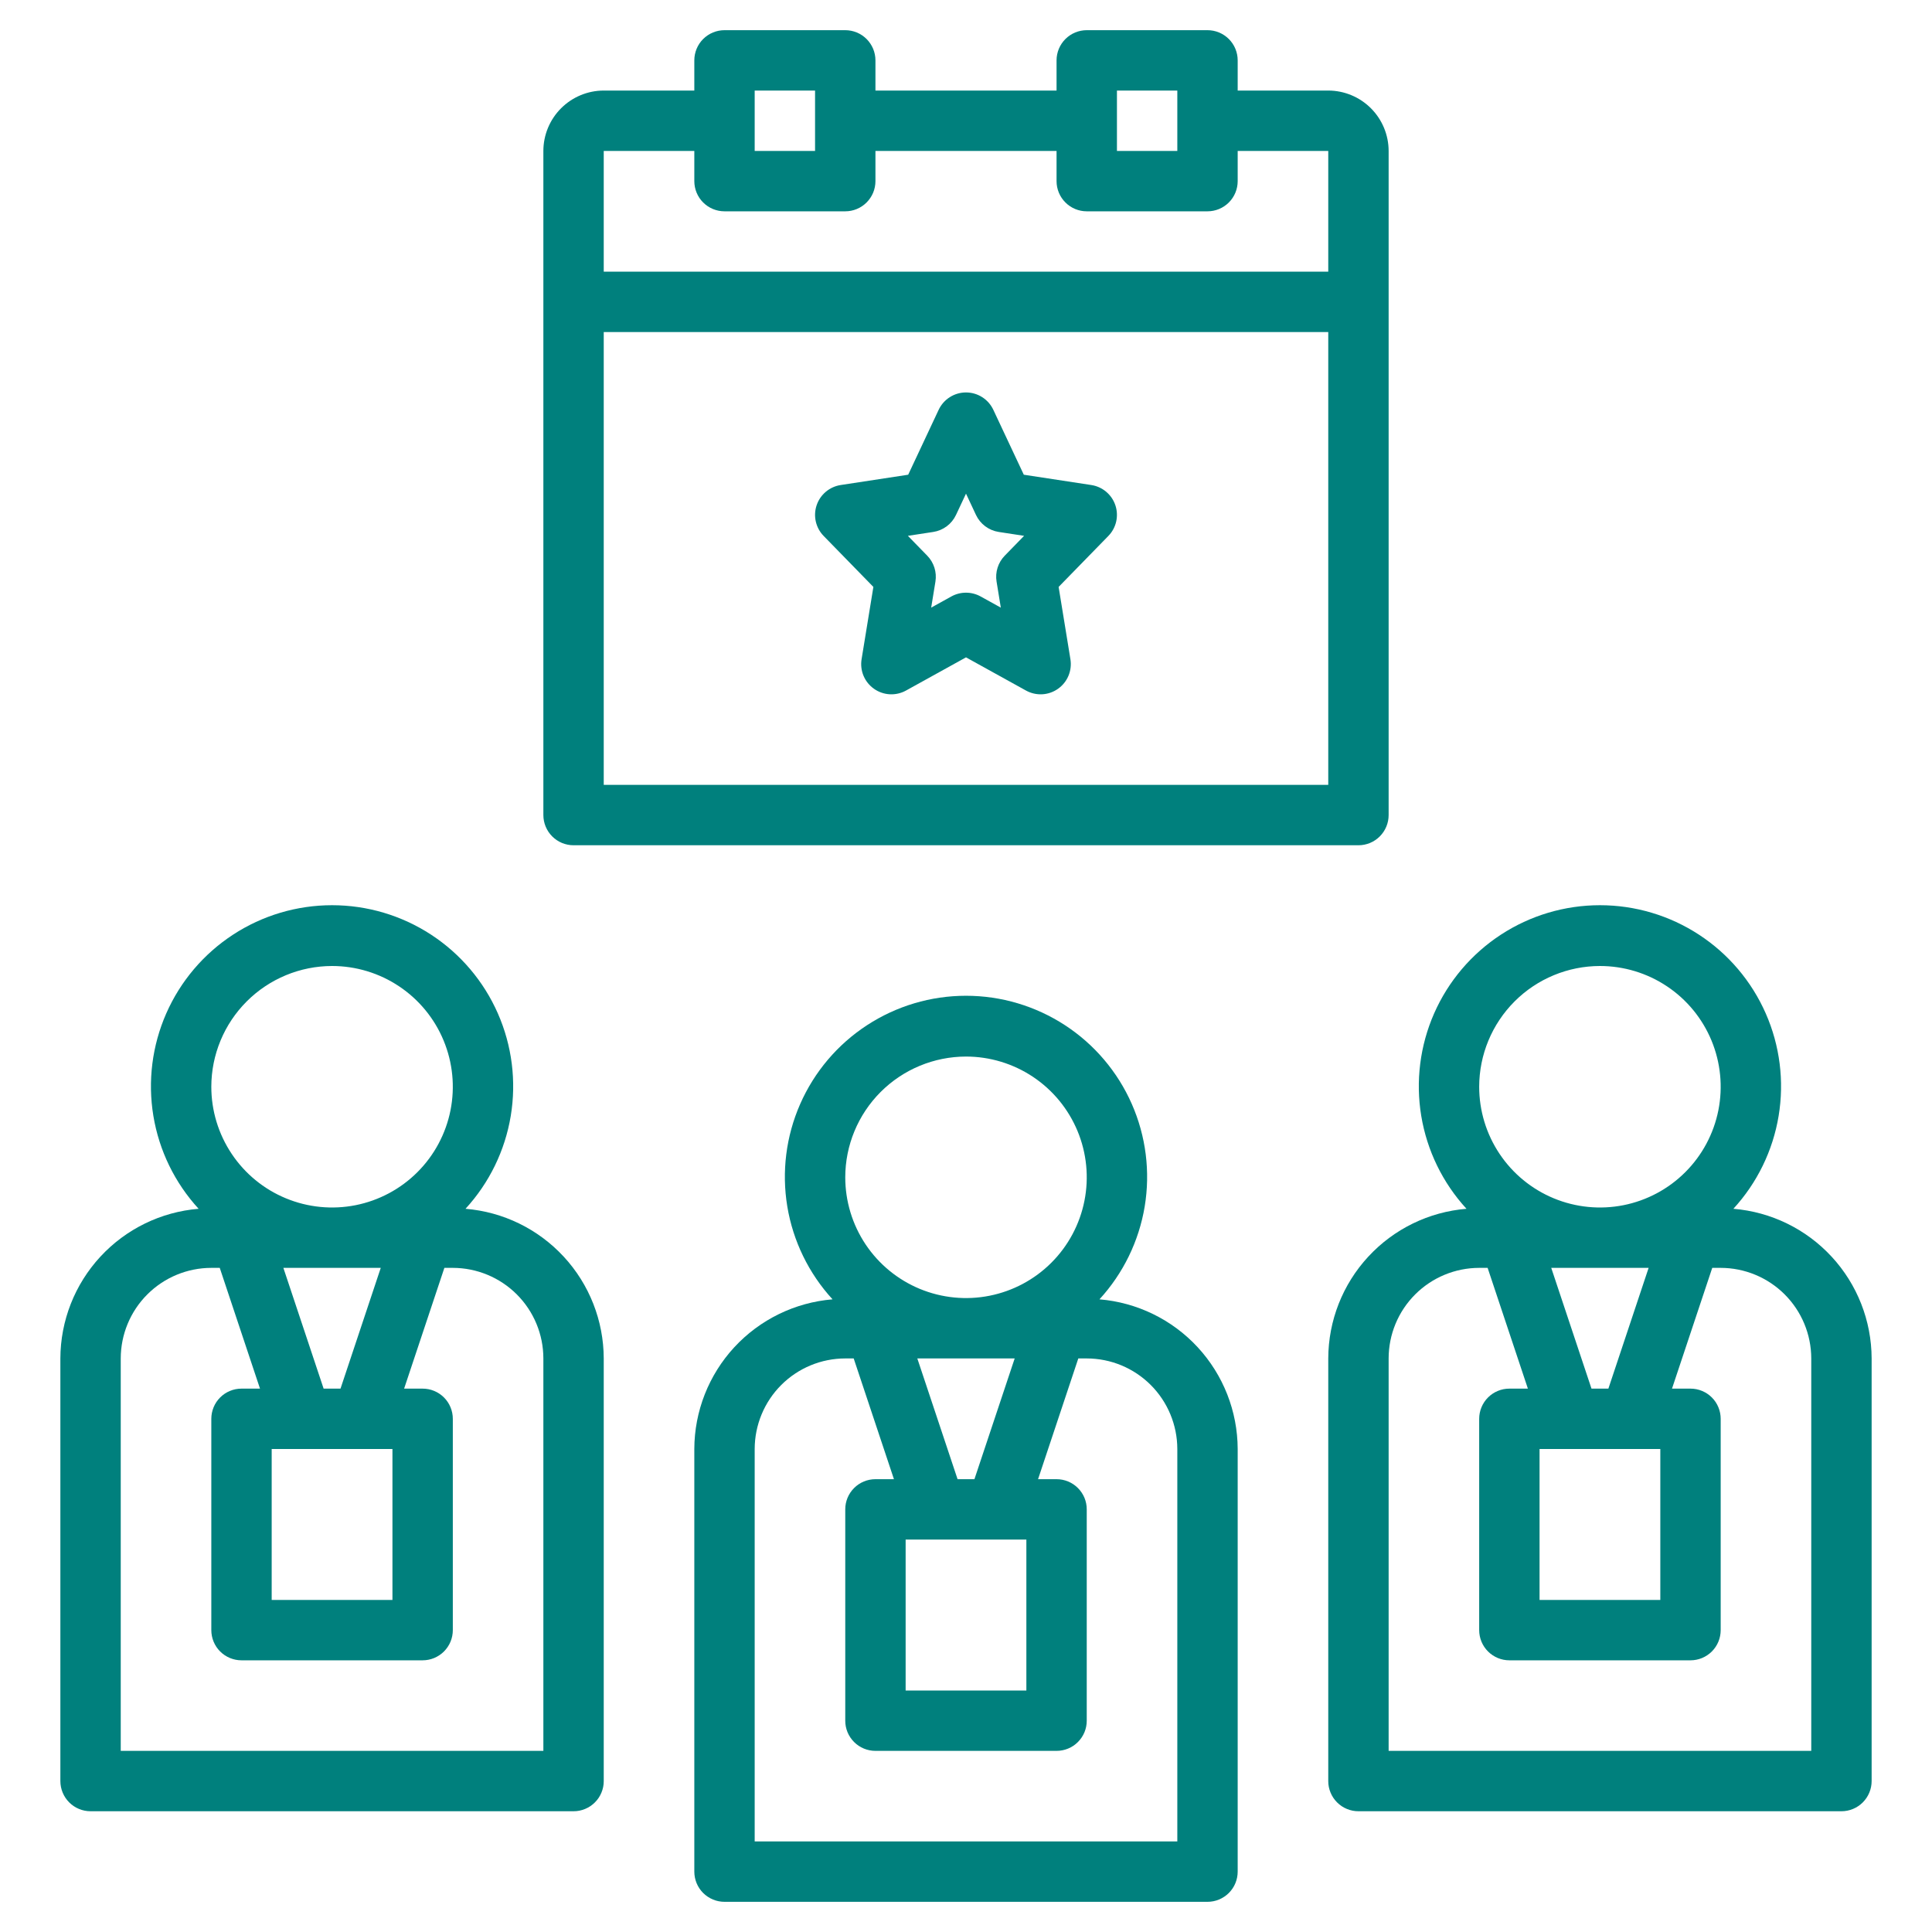
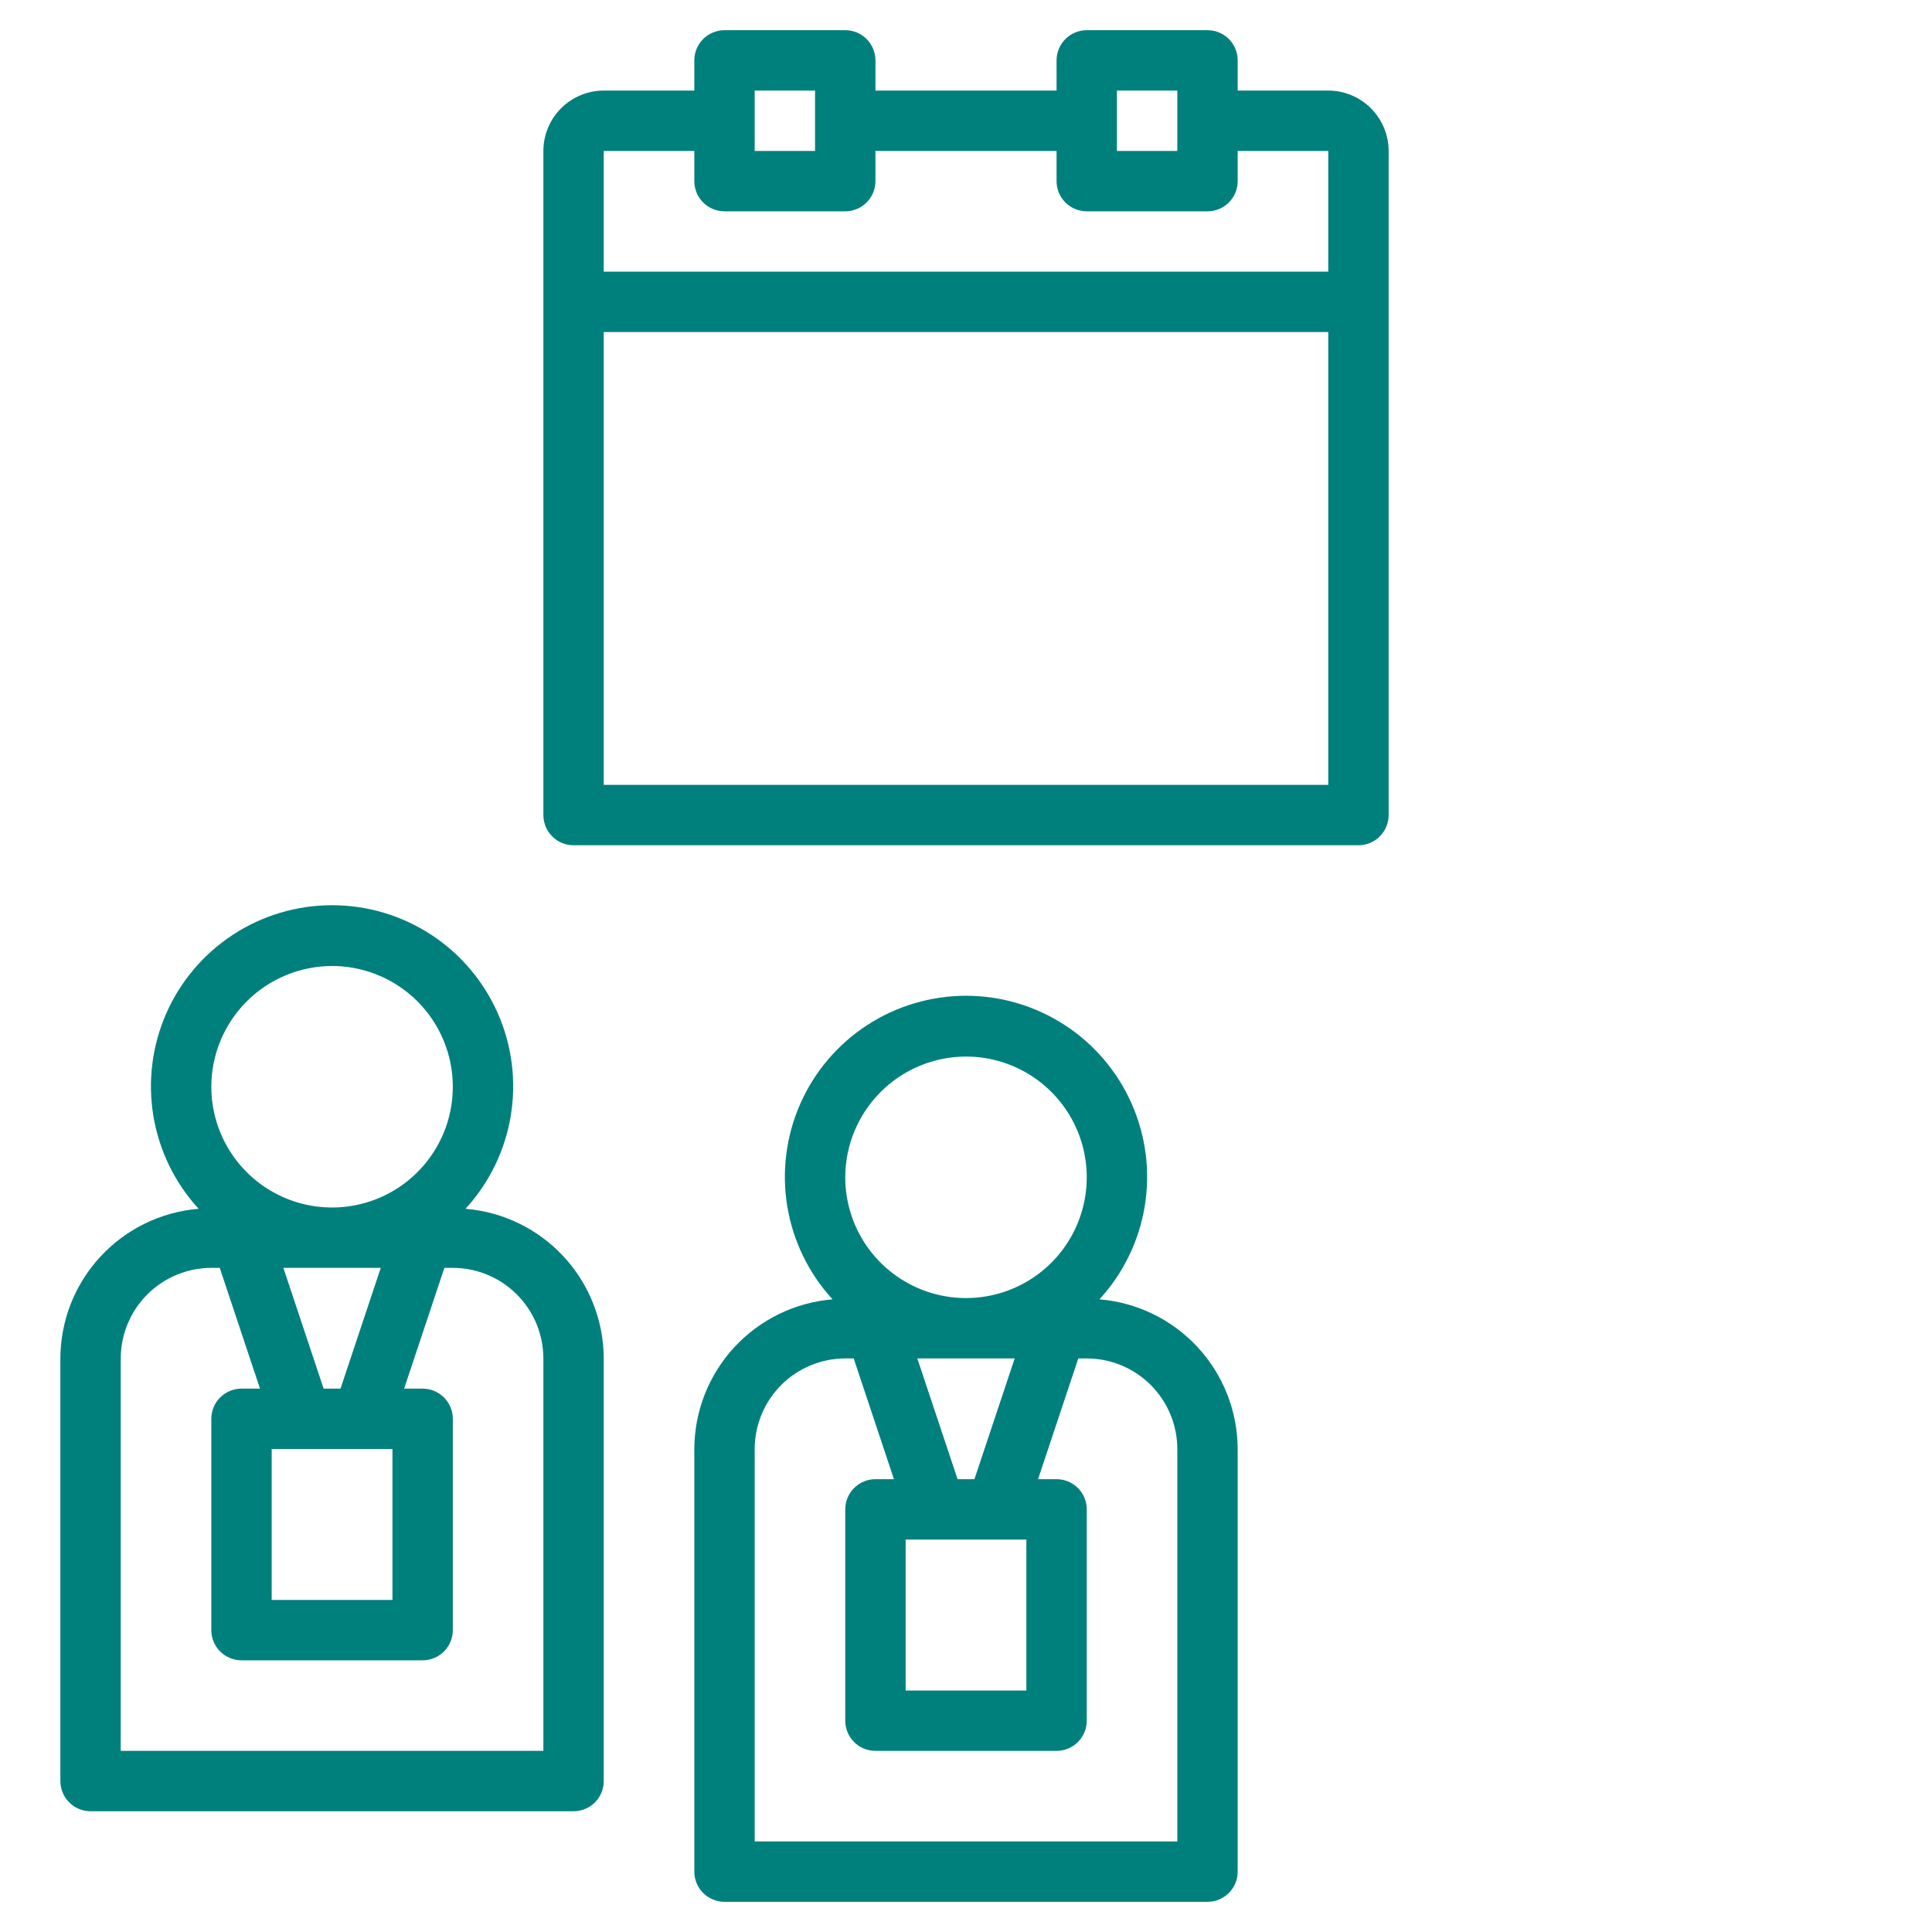
<svg xmlns="http://www.w3.org/2000/svg" width="101" height="101" viewBox="0 0 101 101" fill="none">
  <path d="M69.438 4.734H64.703V3.156C64.703 2.949 64.662 2.744 64.583 2.552C64.504 2.361 64.388 2.187 64.241 2.04C64.094 1.894 63.92 1.777 63.729 1.698C63.538 1.619 63.332 1.578 63.125 1.578H56.812C56.605 1.578 56.4 1.619 56.209 1.698C56.017 1.777 55.843 1.894 55.697 2.04C55.55 2.187 55.434 2.361 55.354 2.552C55.275 2.744 55.234 2.949 55.234 3.156V4.734H45.766V3.156C45.766 2.949 45.725 2.744 45.646 2.552C45.566 2.361 45.45 2.187 45.303 2.04C45.157 1.894 44.983 1.777 44.791 1.698C44.6 1.619 44.395 1.578 44.188 1.578H37.875C37.668 1.578 37.462 1.619 37.271 1.698C37.08 1.777 36.906 1.894 36.759 2.04C36.612 2.187 36.496 2.361 36.417 2.552C36.338 2.744 36.297 2.949 36.297 3.156V4.734H31.562C30.726 4.735 29.924 5.068 29.332 5.66C28.74 6.252 28.407 7.054 28.406 7.891V42.609C28.406 42.817 28.447 43.022 28.526 43.213C28.606 43.405 28.722 43.579 28.868 43.725C29.015 43.872 29.189 43.988 29.38 44.068C29.572 44.147 29.777 44.188 29.984 44.188H71.016C71.223 44.188 71.428 44.147 71.62 44.068C71.811 43.988 71.985 43.872 72.132 43.725C72.278 43.579 72.394 43.405 72.474 43.213C72.553 43.022 72.594 42.817 72.594 42.609V7.891C72.593 7.054 72.26 6.252 71.668 5.66C71.076 5.068 70.274 4.735 69.438 4.734ZM58.391 4.734H61.547V7.891H58.391V4.734ZM39.453 4.734H42.609V7.891H39.453V4.734ZM69.438 41.031H31.562V17.359H69.438V41.031ZM69.438 14.203H31.562V7.891H36.297V9.469C36.297 9.676 36.338 9.881 36.417 10.073C36.496 10.264 36.612 10.438 36.759 10.585C36.906 10.731 37.08 10.848 37.271 10.927C37.462 11.006 37.668 11.047 37.875 11.047H44.188C44.395 11.047 44.6 11.006 44.791 10.927C44.983 10.848 45.157 10.731 45.303 10.585C45.45 10.438 45.566 10.264 45.646 10.073C45.725 9.881 45.766 9.676 45.766 9.469V7.891H55.234V9.469C55.234 9.676 55.275 9.881 55.354 10.073C55.434 10.264 55.55 10.438 55.697 10.585C55.843 10.731 56.017 10.848 56.209 10.927C56.4 11.006 56.605 11.047 56.812 11.047H63.125C63.332 11.047 63.538 11.006 63.729 10.927C63.92 10.848 64.094 10.731 64.241 10.585C64.388 10.438 64.504 10.264 64.583 10.073C64.662 9.881 64.703 9.676 64.703 9.469V7.891H69.438V14.203Z" fill="#00807D" />
-   <path d="M45.658 30.683L45.041 34.465C44.994 34.758 45.029 35.057 45.144 35.331C45.259 35.604 45.449 35.839 45.691 36.009C45.933 36.18 46.218 36.279 46.514 36.295C46.81 36.311 47.105 36.243 47.364 36.1L50.5 34.365L53.636 36.1C53.895 36.243 54.19 36.311 54.486 36.295C54.781 36.279 55.067 36.18 55.309 36.009C55.551 35.839 55.741 35.604 55.855 35.331C55.97 35.057 56.006 34.758 55.959 34.465L55.342 30.683L57.942 28.018C58.145 27.81 58.286 27.551 58.351 27.268C58.415 26.985 58.401 26.69 58.309 26.415C58.217 26.14 58.051 25.896 57.829 25.709C57.607 25.522 57.338 25.4 57.051 25.356L53.522 24.817L51.928 21.423C51.801 21.152 51.599 20.922 51.346 20.762C51.093 20.601 50.8 20.516 50.5 20.516C50.2 20.516 49.907 20.601 49.654 20.762C49.401 20.922 49.199 21.152 49.071 21.423L47.478 24.817L43.949 25.356C43.662 25.4 43.393 25.522 43.171 25.709C42.949 25.896 42.783 26.14 42.691 26.415C42.599 26.69 42.584 26.985 42.649 27.268C42.714 27.551 42.855 27.81 43.058 28.018L45.658 30.683ZM48.788 27.809C49.044 27.77 49.286 27.668 49.494 27.513C49.701 27.358 49.867 27.154 49.977 26.92L50.5 25.807L51.022 26.92C51.132 27.154 51.298 27.358 51.506 27.513C51.713 27.668 51.956 27.77 52.212 27.809L53.537 28.012L52.526 29.049C52.354 29.226 52.225 29.44 52.151 29.676C52.077 29.911 52.058 30.16 52.098 30.404L52.32 31.765L51.264 31.181C51.03 31.052 50.767 30.984 50.5 30.984C50.232 30.984 49.969 31.052 49.735 31.181L48.68 31.765L48.902 30.404C48.941 30.16 48.923 29.911 48.849 29.676C48.774 29.44 48.646 29.226 48.473 29.049L47.462 28.012L48.788 27.809Z" fill="#00807D" />
-   <path d="M69.438 71.016V93.109C69.437 93.317 69.478 93.522 69.558 93.713C69.637 93.905 69.753 94.079 69.9 94.225C70.046 94.372 70.22 94.488 70.412 94.567C70.603 94.647 70.808 94.688 71.016 94.687H96.266C96.473 94.688 96.678 94.647 96.87 94.567C97.061 94.488 97.235 94.372 97.382 94.225C97.528 94.079 97.644 93.905 97.724 93.713C97.803 93.522 97.844 93.317 97.844 93.109V71.016C97.838 69.043 97.092 67.145 95.754 65.697C94.416 64.248 92.583 63.354 90.617 63.192C91.86 61.838 92.682 60.151 92.982 58.337C93.282 56.524 93.049 54.662 92.309 52.98C91.569 51.297 90.356 49.866 88.816 48.861C87.277 47.856 85.479 47.322 83.641 47.322C81.802 47.322 80.004 47.856 78.465 48.861C76.926 49.866 75.712 51.297 74.972 52.98C74.233 54.662 73.999 56.524 74.299 58.337C74.6 60.151 75.421 61.838 76.664 63.192C74.698 63.354 72.866 64.248 71.528 65.697C70.189 67.145 69.444 69.043 69.438 71.016ZM83.641 50.5C84.889 50.5 86.11 50.87 87.148 51.564C88.186 52.257 88.995 53.243 89.473 54.397C89.95 55.55 90.075 56.819 89.832 58.044C89.588 59.268 88.987 60.393 88.104 61.276C87.221 62.159 86.097 62.76 84.872 63.004C83.648 63.247 82.378 63.122 81.225 62.644C80.072 62.167 79.086 61.358 78.392 60.319C77.698 59.281 77.328 58.061 77.328 56.812C77.33 55.139 77.996 53.534 79.179 52.351C80.362 51.167 81.967 50.502 83.641 50.5ZM86.797 75.75V83.641H80.484V75.75H86.797ZM81.095 66.281H86.186L84.082 72.594H83.199L81.095 66.281ZM72.594 71.016C72.595 69.76 73.094 68.557 73.982 67.669C74.87 66.782 76.073 66.282 77.328 66.281H77.769L79.874 72.594H78.906C78.699 72.594 78.494 72.634 78.302 72.714C78.111 72.793 77.937 72.909 77.79 73.056C77.644 73.202 77.527 73.376 77.448 73.568C77.369 73.759 77.328 73.965 77.328 74.172V85.219C77.328 85.426 77.369 85.631 77.448 85.823C77.527 86.014 77.644 86.188 77.79 86.335C77.937 86.481 78.111 86.597 78.302 86.677C78.494 86.756 78.699 86.797 78.906 86.797H88.375C88.582 86.797 88.787 86.756 88.979 86.677C89.171 86.597 89.344 86.481 89.491 86.335C89.638 86.188 89.754 86.014 89.833 85.823C89.912 85.631 89.953 85.426 89.953 85.219V74.172C89.953 73.965 89.912 73.759 89.833 73.568C89.754 73.376 89.638 73.202 89.491 73.056C89.344 72.909 89.171 72.793 88.979 72.714C88.787 72.634 88.582 72.594 88.375 72.594H87.408L89.512 66.281H89.953C91.208 66.282 92.412 66.782 93.299 67.669C94.187 68.557 94.686 69.76 94.688 71.016V91.531H72.594V71.016Z" fill="#00807D" />
  <path d="M3.156 71.016V93.109C3.156 93.317 3.197 93.522 3.276 93.713C3.356 93.905 3.472 94.079 3.618 94.225C3.765 94.372 3.939 94.488 4.13 94.567C4.322 94.647 4.527 94.688 4.734 94.687H29.984C30.192 94.688 30.397 94.647 30.588 94.567C30.78 94.488 30.954 94.372 31.1 94.225C31.247 94.079 31.363 93.905 31.442 93.713C31.522 93.522 31.563 93.317 31.562 93.109V71.016C31.556 69.043 30.811 67.145 29.472 65.697C28.134 64.248 26.302 63.354 24.336 63.192C25.579 61.838 26.401 60.151 26.701 58.337C27.001 56.524 26.767 54.662 26.027 52.98C25.288 51.297 24.074 49.866 22.535 48.861C20.996 47.856 19.198 47.322 17.359 47.322C15.521 47.322 13.723 47.856 12.184 48.861C10.644 49.866 9.431 51.297 8.691 52.98C7.952 54.662 7.718 56.524 8.018 58.337C8.318 60.151 9.14 61.838 10.383 63.192C8.417 63.354 6.584 64.248 5.246 65.697C3.908 67.145 3.162 69.043 3.156 71.016ZM17.359 50.5C18.608 50.5 19.828 50.87 20.866 51.564C21.904 52.257 22.714 53.243 23.191 54.397C23.669 55.55 23.794 56.819 23.551 58.044C23.307 59.268 22.706 60.393 21.823 61.276C20.94 62.159 19.815 62.76 18.591 63.004C17.366 63.247 16.097 63.122 14.944 62.644C13.79 62.167 12.804 61.358 12.111 60.319C11.417 59.281 11.047 58.061 11.047 56.812C11.049 55.139 11.714 53.534 12.898 52.351C14.081 51.167 15.686 50.502 17.359 50.5ZM20.516 75.75V83.641H14.203V75.75H20.516ZM14.814 66.281H19.905L17.801 72.594H16.918L14.814 66.281ZM6.312 71.016C6.314 69.76 6.813 68.557 7.701 67.669C8.588 66.782 9.792 66.282 11.047 66.281H11.488L13.592 72.594H12.625C12.418 72.594 12.213 72.634 12.021 72.714C11.829 72.793 11.655 72.909 11.509 73.056C11.362 73.202 11.246 73.376 11.167 73.568C11.088 73.759 11.047 73.965 11.047 74.172V85.219C11.047 85.426 11.088 85.631 11.167 85.823C11.246 86.014 11.362 86.188 11.509 86.335C11.655 86.481 11.829 86.597 12.021 86.677C12.213 86.756 12.418 86.797 12.625 86.797H22.094C22.301 86.797 22.506 86.756 22.698 86.677C22.889 86.597 23.063 86.481 23.21 86.335C23.356 86.188 23.473 86.014 23.552 85.823C23.631 85.631 23.672 85.426 23.672 85.219V74.172C23.672 73.965 23.631 73.759 23.552 73.568C23.473 73.376 23.356 73.202 23.21 73.056C23.063 72.909 22.889 72.793 22.698 72.714C22.506 72.634 22.301 72.594 22.094 72.594H21.126L23.231 66.281H23.672C24.927 66.282 26.131 66.782 27.018 67.669C27.906 68.557 28.405 69.76 28.406 71.016V91.531H6.312V71.016Z" fill="#00807D" />
  <path d="M36.297 75.75V97.844C36.297 98.051 36.338 98.256 36.417 98.448C36.496 98.639 36.612 98.813 36.759 98.96C36.906 99.106 37.08 99.222 37.271 99.302C37.462 99.381 37.668 99.422 37.875 99.422H63.125C63.332 99.422 63.538 99.381 63.729 99.302C63.92 99.222 64.094 99.106 64.241 98.96C64.388 98.813 64.504 98.639 64.583 98.448C64.662 98.256 64.703 98.051 64.703 97.844V75.75C64.697 73.778 63.951 71.88 62.613 70.431C61.275 68.983 59.442 68.089 57.477 67.926C58.719 66.572 59.541 64.885 59.842 63.072C60.142 61.258 59.908 59.397 59.168 57.714C58.428 56.031 57.215 54.6 55.676 53.596C54.136 52.591 52.338 52.056 50.5 52.056C48.662 52.056 46.864 52.591 45.324 53.596C43.785 54.6 42.572 56.031 41.832 57.714C41.092 59.397 40.858 61.258 41.158 63.072C41.459 64.885 42.281 66.572 43.523 67.926C41.558 68.089 39.725 68.983 38.387 70.431C37.049 71.88 36.303 73.778 36.297 75.75ZM50.5 55.234C51.748 55.234 52.969 55.605 54.007 56.298C55.045 56.992 55.854 57.978 56.332 59.131C56.81 60.285 56.935 61.554 56.691 62.778C56.448 64.003 55.846 65.128 54.964 66.01C54.081 66.893 52.956 67.494 51.731 67.738C50.507 67.982 49.238 67.856 48.084 67.379C46.931 66.901 45.945 66.092 45.251 65.054C44.558 64.016 44.188 62.795 44.188 61.547C44.189 59.873 44.855 58.269 46.038 57.085C47.222 55.902 48.826 55.236 50.5 55.234ZM53.656 80.484V88.375H47.344V80.484H53.656ZM47.955 71.016H53.045L50.941 77.328H50.059L47.955 71.016ZM39.453 75.75C39.455 74.495 39.954 73.291 40.841 72.404C41.729 71.516 42.932 71.017 44.188 71.016H44.629L46.733 77.328H45.766C45.558 77.328 45.353 77.369 45.162 77.448C44.97 77.527 44.796 77.644 44.65 77.79C44.503 77.937 44.387 78.111 44.307 78.302C44.228 78.494 44.187 78.699 44.188 78.906V89.953C44.187 90.16 44.228 90.365 44.307 90.557C44.387 90.749 44.503 90.922 44.65 91.069C44.796 91.216 44.97 91.332 45.162 91.411C45.353 91.49 45.558 91.531 45.766 91.531H55.234C55.442 91.531 55.647 91.49 55.838 91.411C56.03 91.332 56.204 91.216 56.35 91.069C56.497 90.922 56.613 90.749 56.693 90.557C56.772 90.365 56.813 90.16 56.812 89.953V78.906C56.813 78.699 56.772 78.494 56.693 78.302C56.613 78.111 56.497 77.937 56.35 77.79C56.204 77.644 56.03 77.527 55.838 77.448C55.647 77.369 55.442 77.328 55.234 77.328H54.267L56.371 71.016H56.812C58.068 71.017 59.271 71.516 60.159 72.404C61.046 73.291 61.545 74.495 61.547 75.75V96.266H39.453V75.75Z" fill="#00807D" />
</svg>